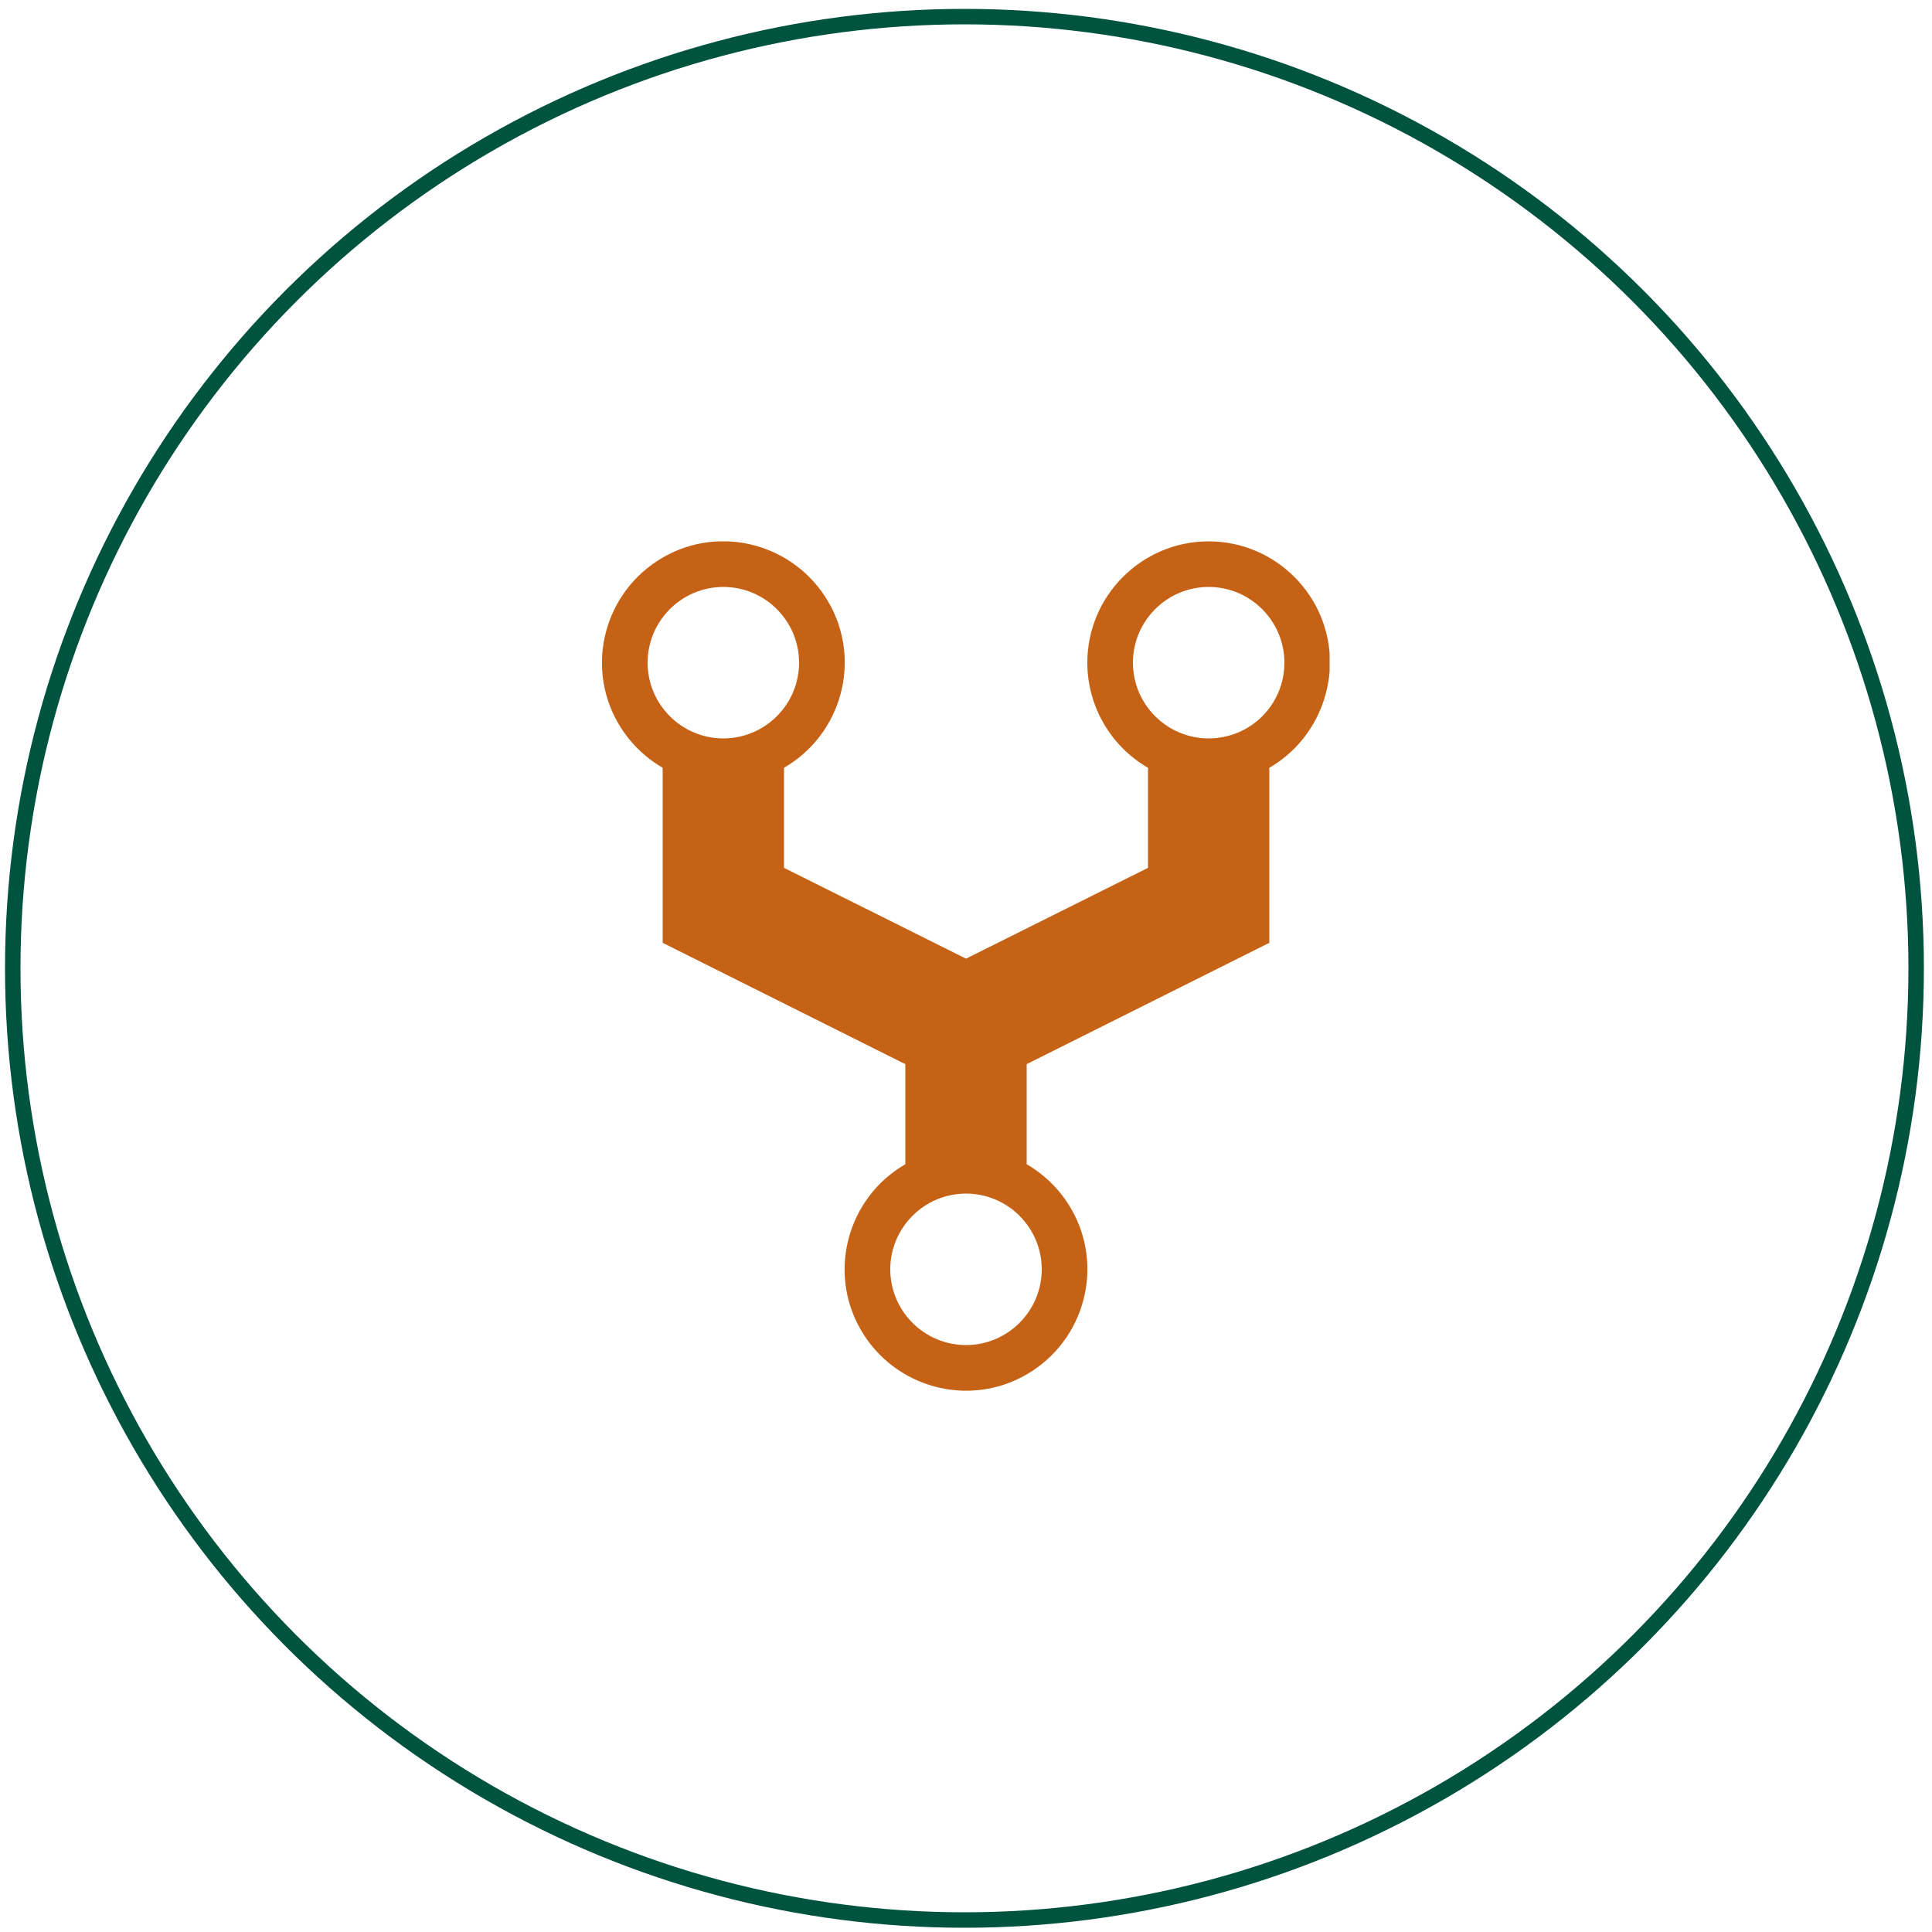
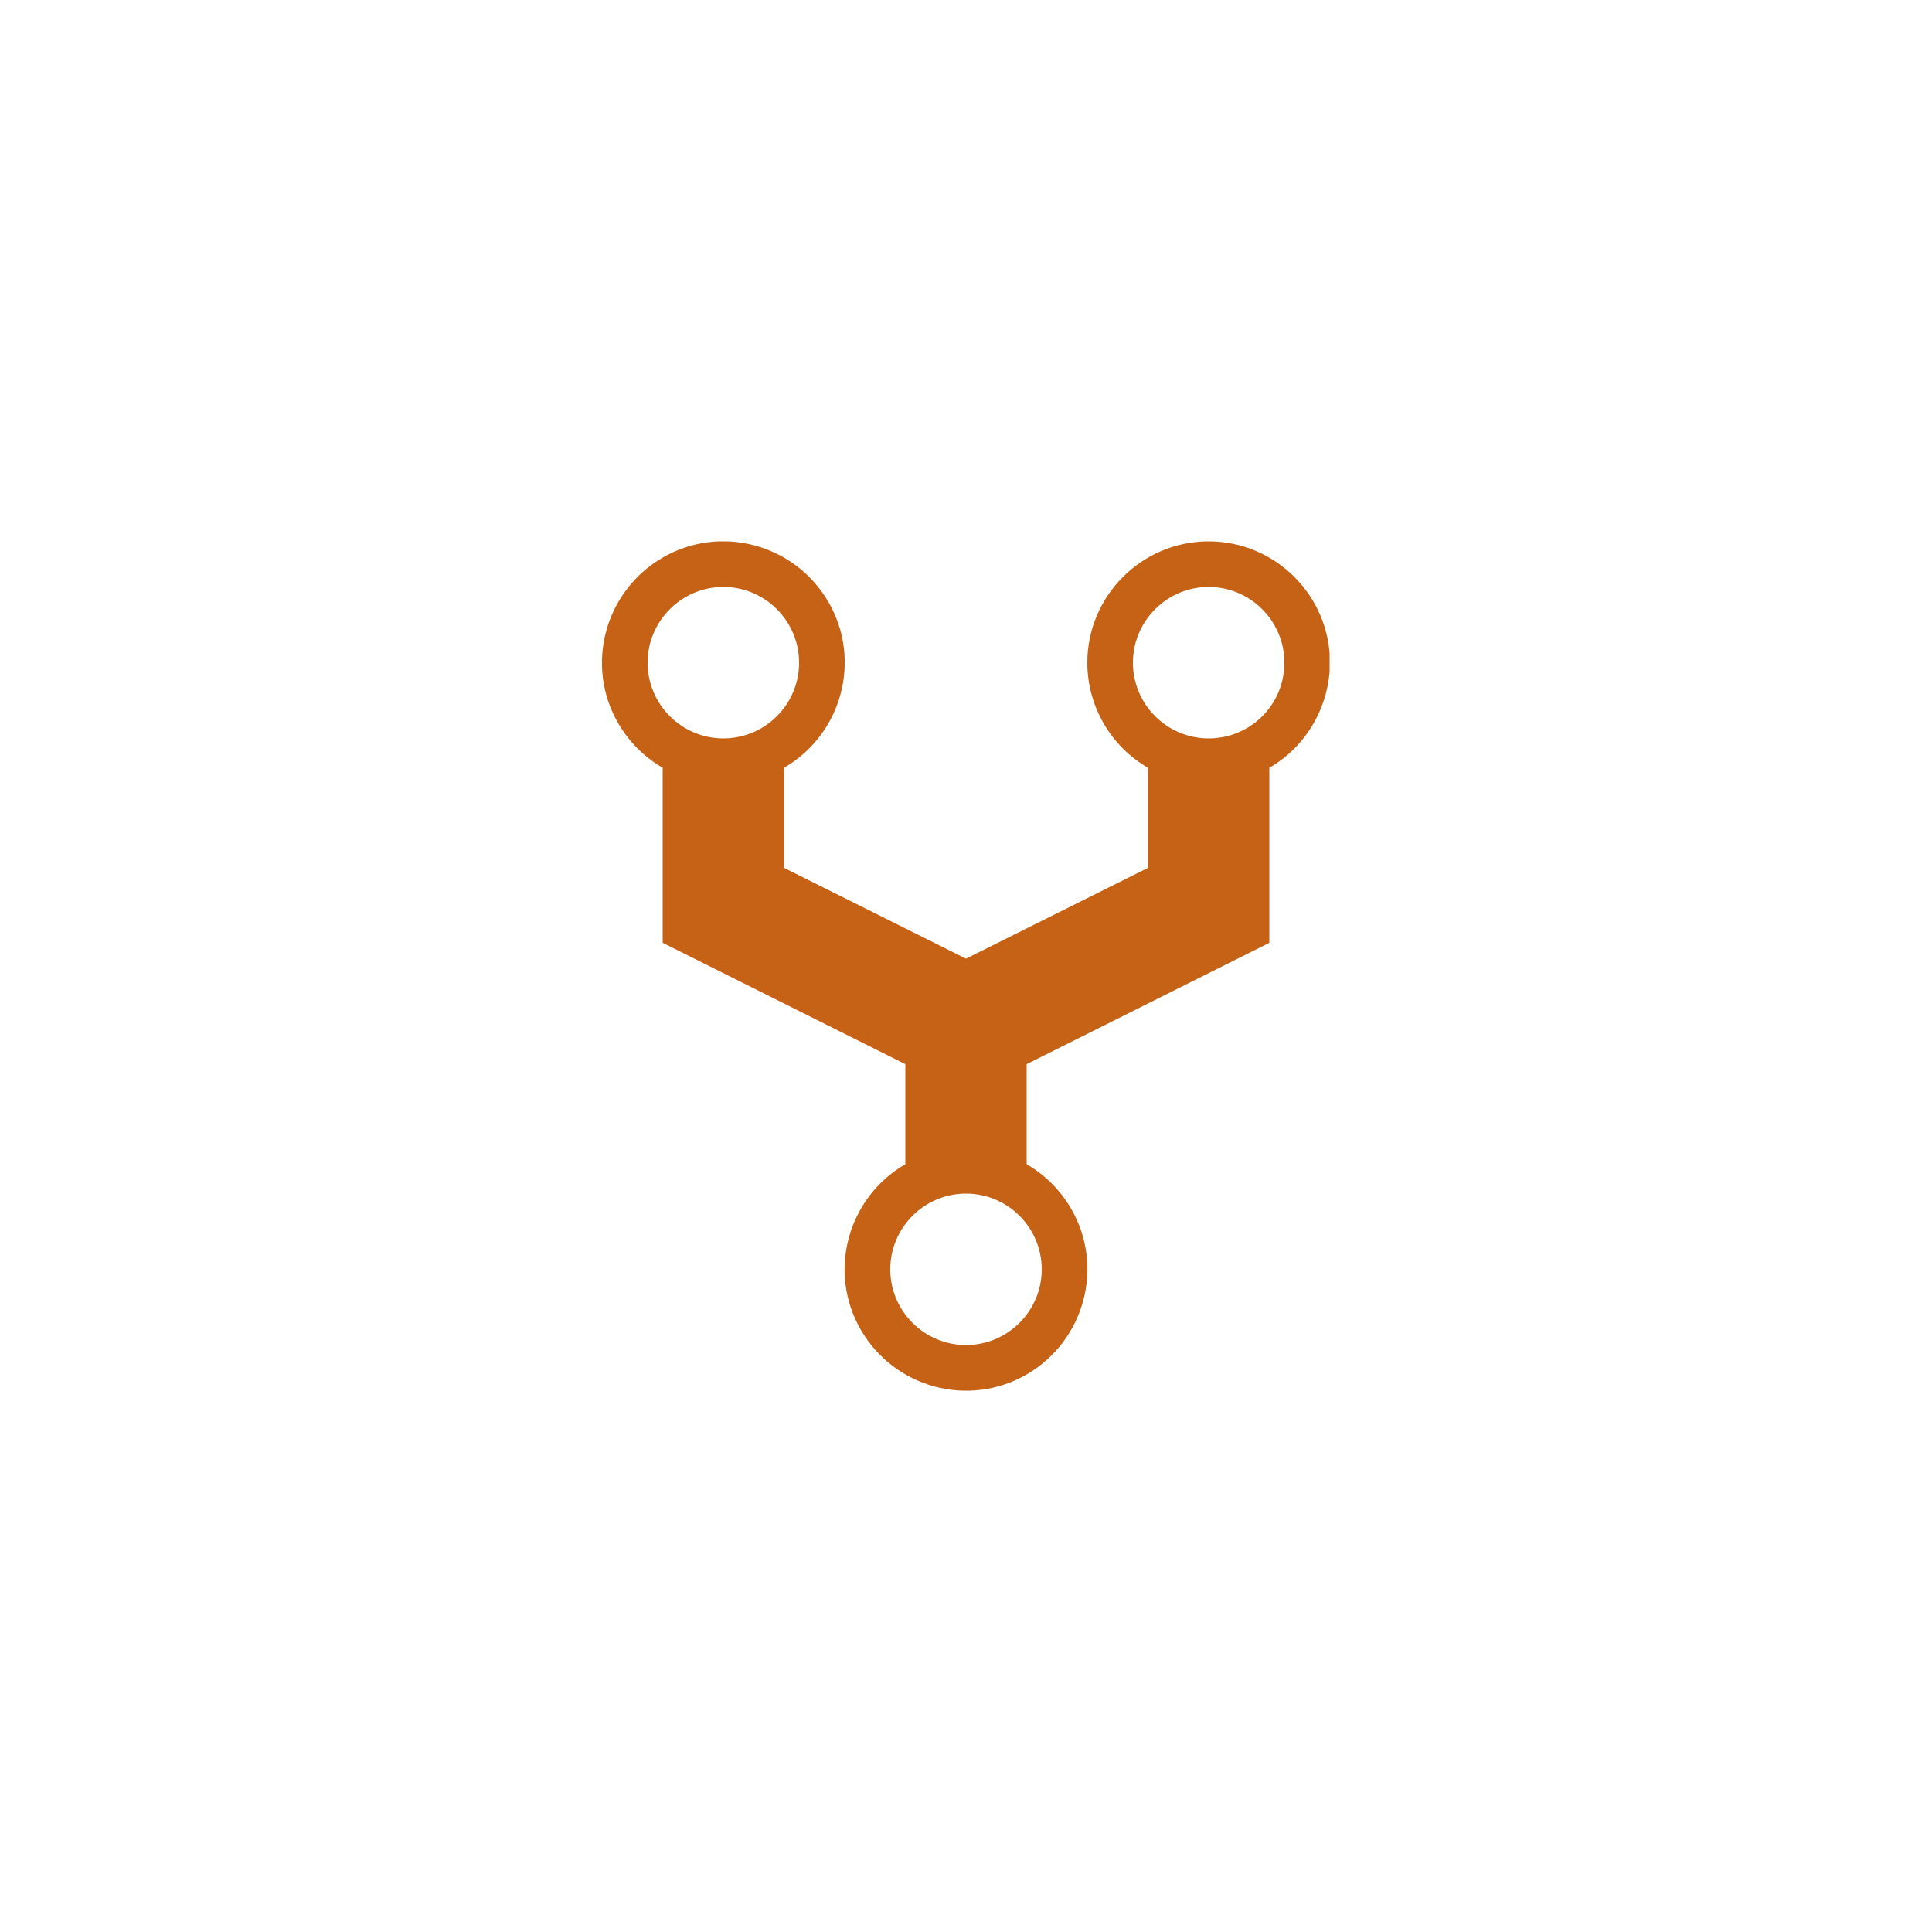
<svg xmlns="http://www.w3.org/2000/svg" xmlns:xlink="http://www.w3.org/1999/xlink" version="1.1" id="Ebene_1" x="0px" y="0px" viewBox="0 0 500 500" style="enable-background:new 0 0 500 500;" xml:space="preserve">
  <style type="text/css">
	.st0{fill:none;stroke:#00533E;stroke-width:4;}
	.st1{clip-path:url(#SVGID_00000060030328295851796240000008570589751187227301_);fill:#C56216;}
</style>
-   <circle class="st0" cx="249.6" cy="250.6" r="246.3" />
  <g>
    <defs>
      <rect id="SVGID_1_" x="155.8" y="140.1" width="188.3" height="219.8" />
    </defs>
    <clipPath id="SVGID_00000088123141608516181230000002137503211089193644_">
      <use xlink:href="#SVGID_1_" style="overflow:visible;" />
    </clipPath>
    <path style="clip-path:url(#SVGID_00000088123141608516181230000002137503211089193644_);fill:#C56216;" d="M312.8,191.1   c-10.8,0-19.6-8.8-19.6-19.6s8.8-19.6,19.6-19.6s19.6,8.8,19.6,19.6C332.4,182.4,323.6,191.1,312.8,191.1L312.8,191.1z M250,348.1   c-10.8,0-19.6-8.8-19.6-19.6c0-10.8,8.8-19.6,19.6-19.6s19.6,8.8,19.6,19.6v0C269.6,339.3,260.8,348.1,250,348.1L250,348.1z    M187.2,151.9c10.8,0,19.6,8.8,19.6,19.6c0,10.8-8.8,19.6-19.6,19.6c-10.8,0-19.6-8.8-19.6-19.6v0   C167.6,160.7,176.4,151.9,187.2,151.9 M344.2,171.5c0-17.3-14.1-31.4-31.4-31.4c-17.3,0-31.4,14.1-31.4,31.4   c0,11.2,6,21.6,15.7,27.2v25.9L250,248.1l-47.1-23.5v-25.9c15-8.7,20.2-27.9,11.5-42.9c-8.7-15-27.9-20.2-42.9-11.5   c-15,8.7-20.2,27.9-11.5,42.9c2.8,4.8,6.7,8.7,11.5,11.5V244l62.8,31.4v25.9c-15,8.7-20.2,27.9-11.5,42.9s27.9,20.2,42.9,11.5   s20.2-27.9,11.5-42.9c-2.8-4.8-6.7-8.7-11.5-11.5v-25.9l62.8-31.4v-45.3C338.2,193.1,344.1,182.7,344.2,171.5" />
  </g>
</svg>